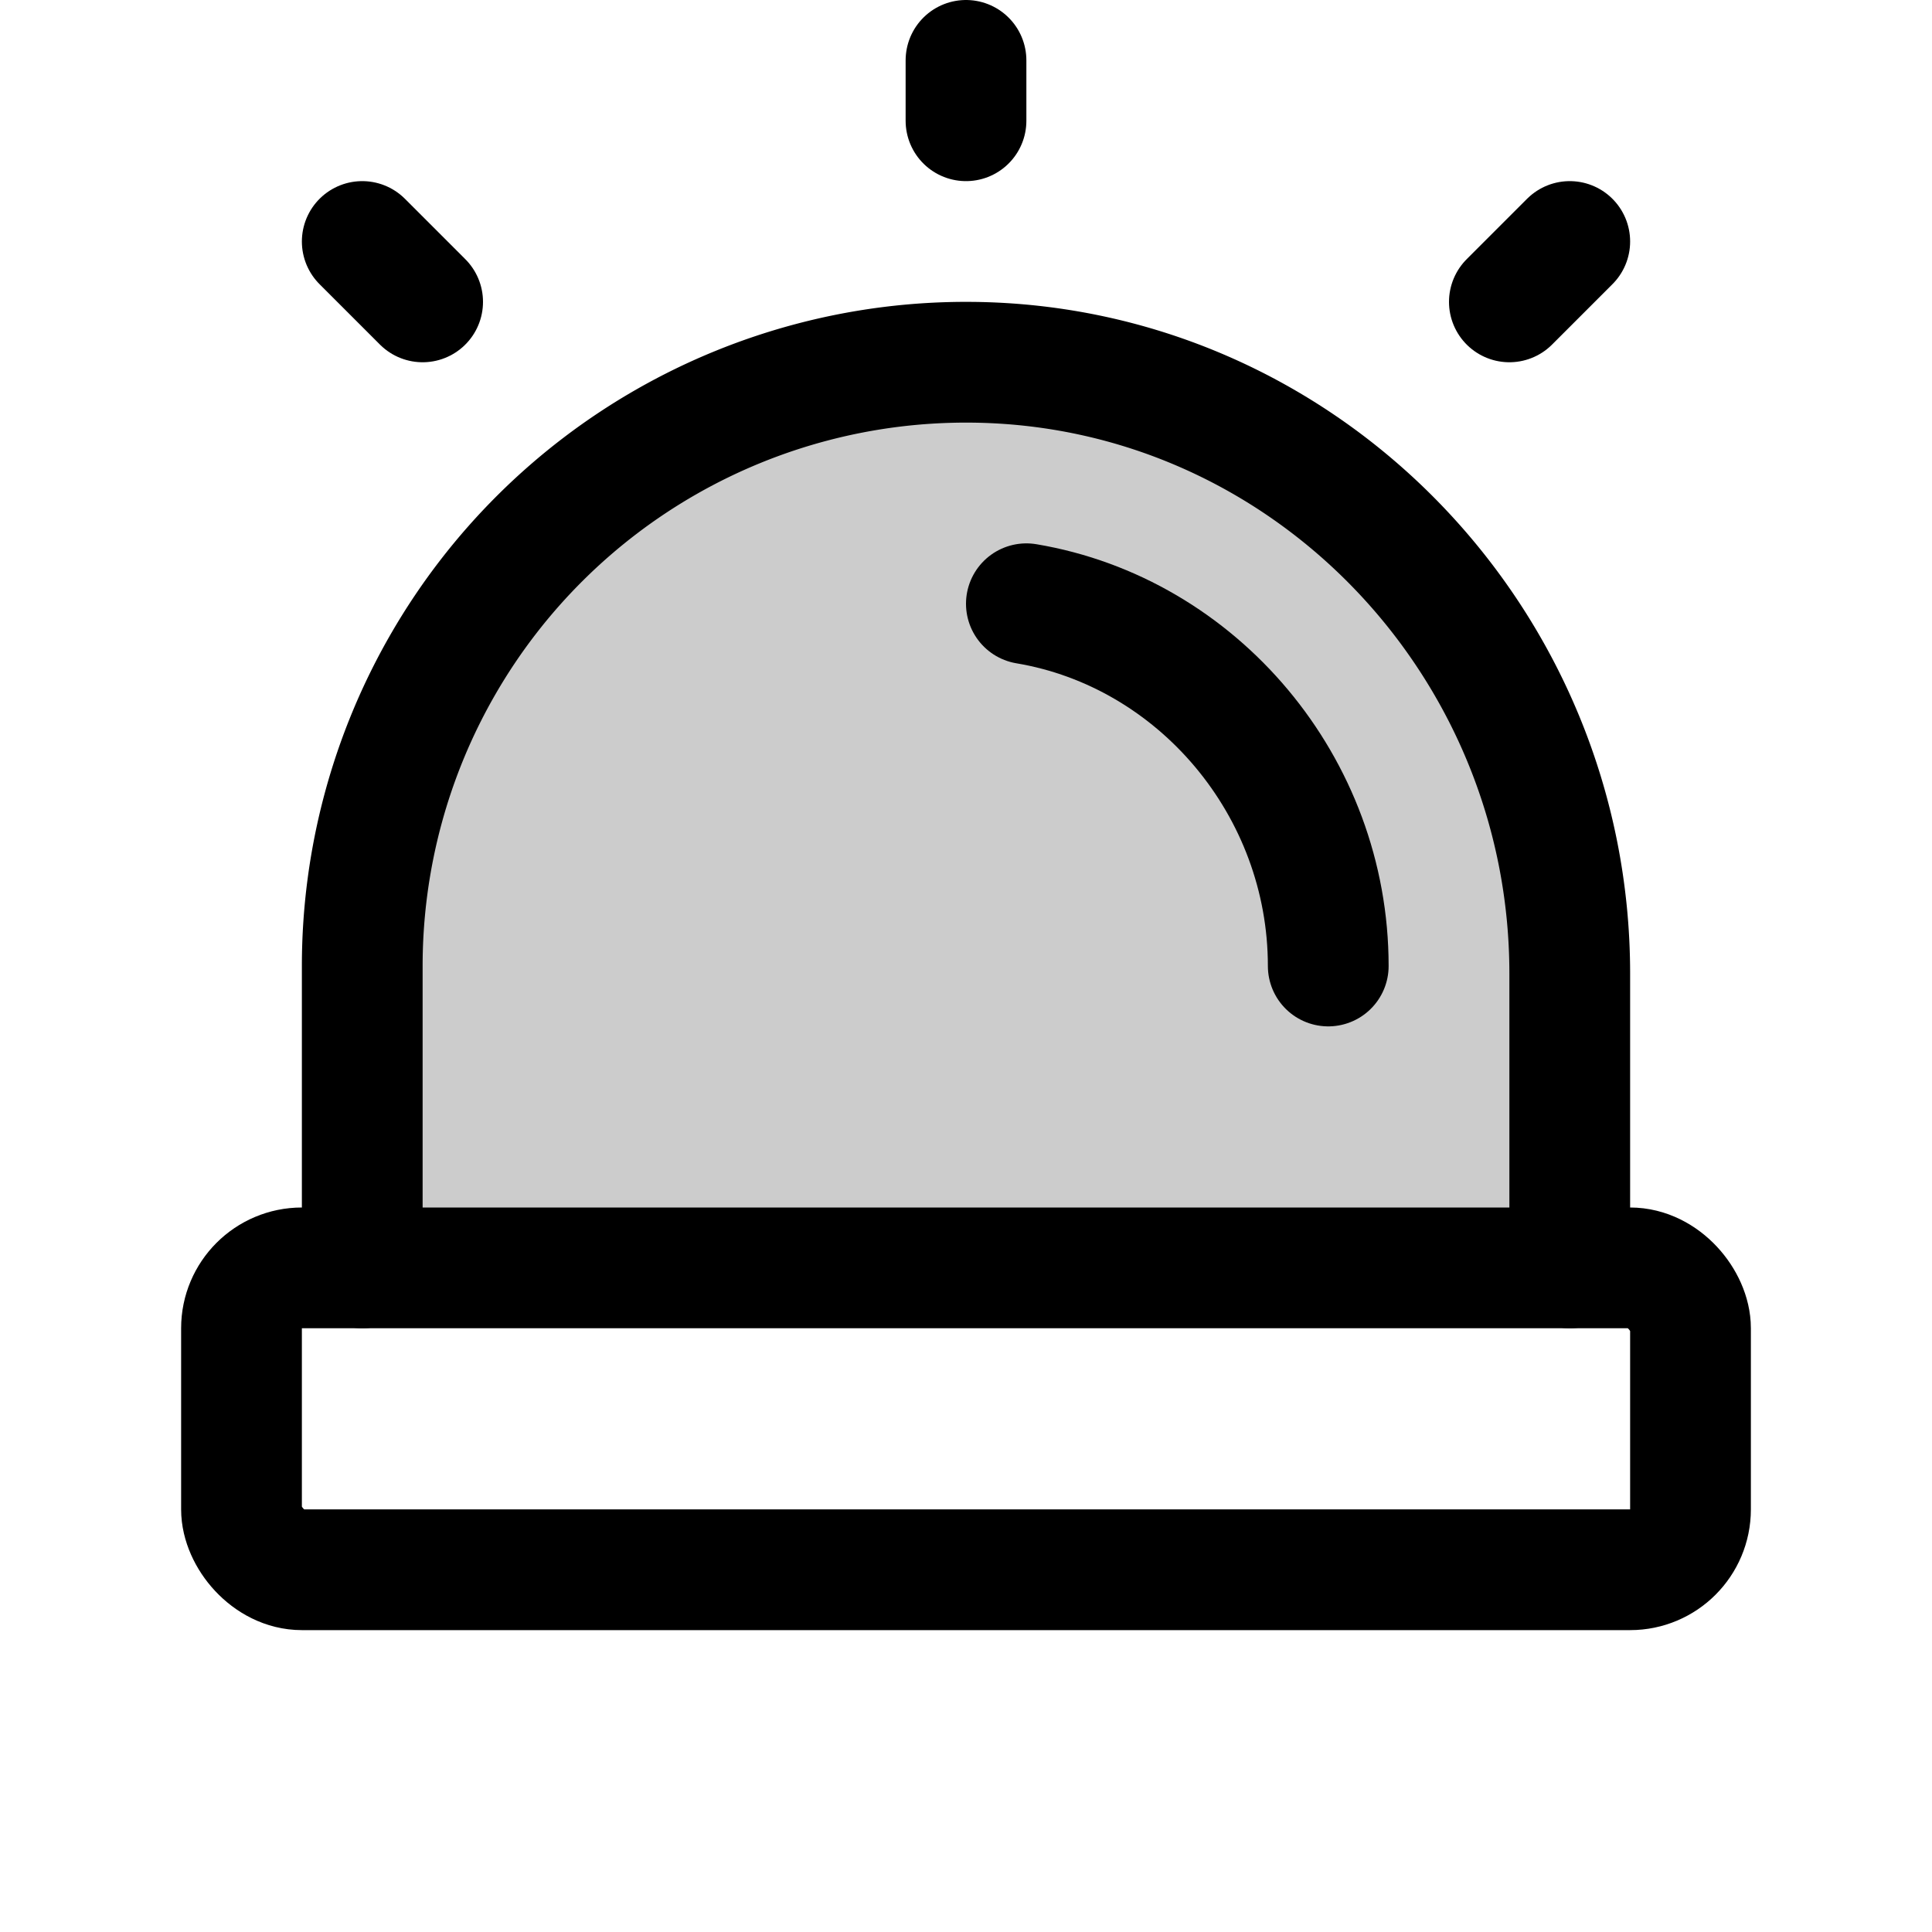
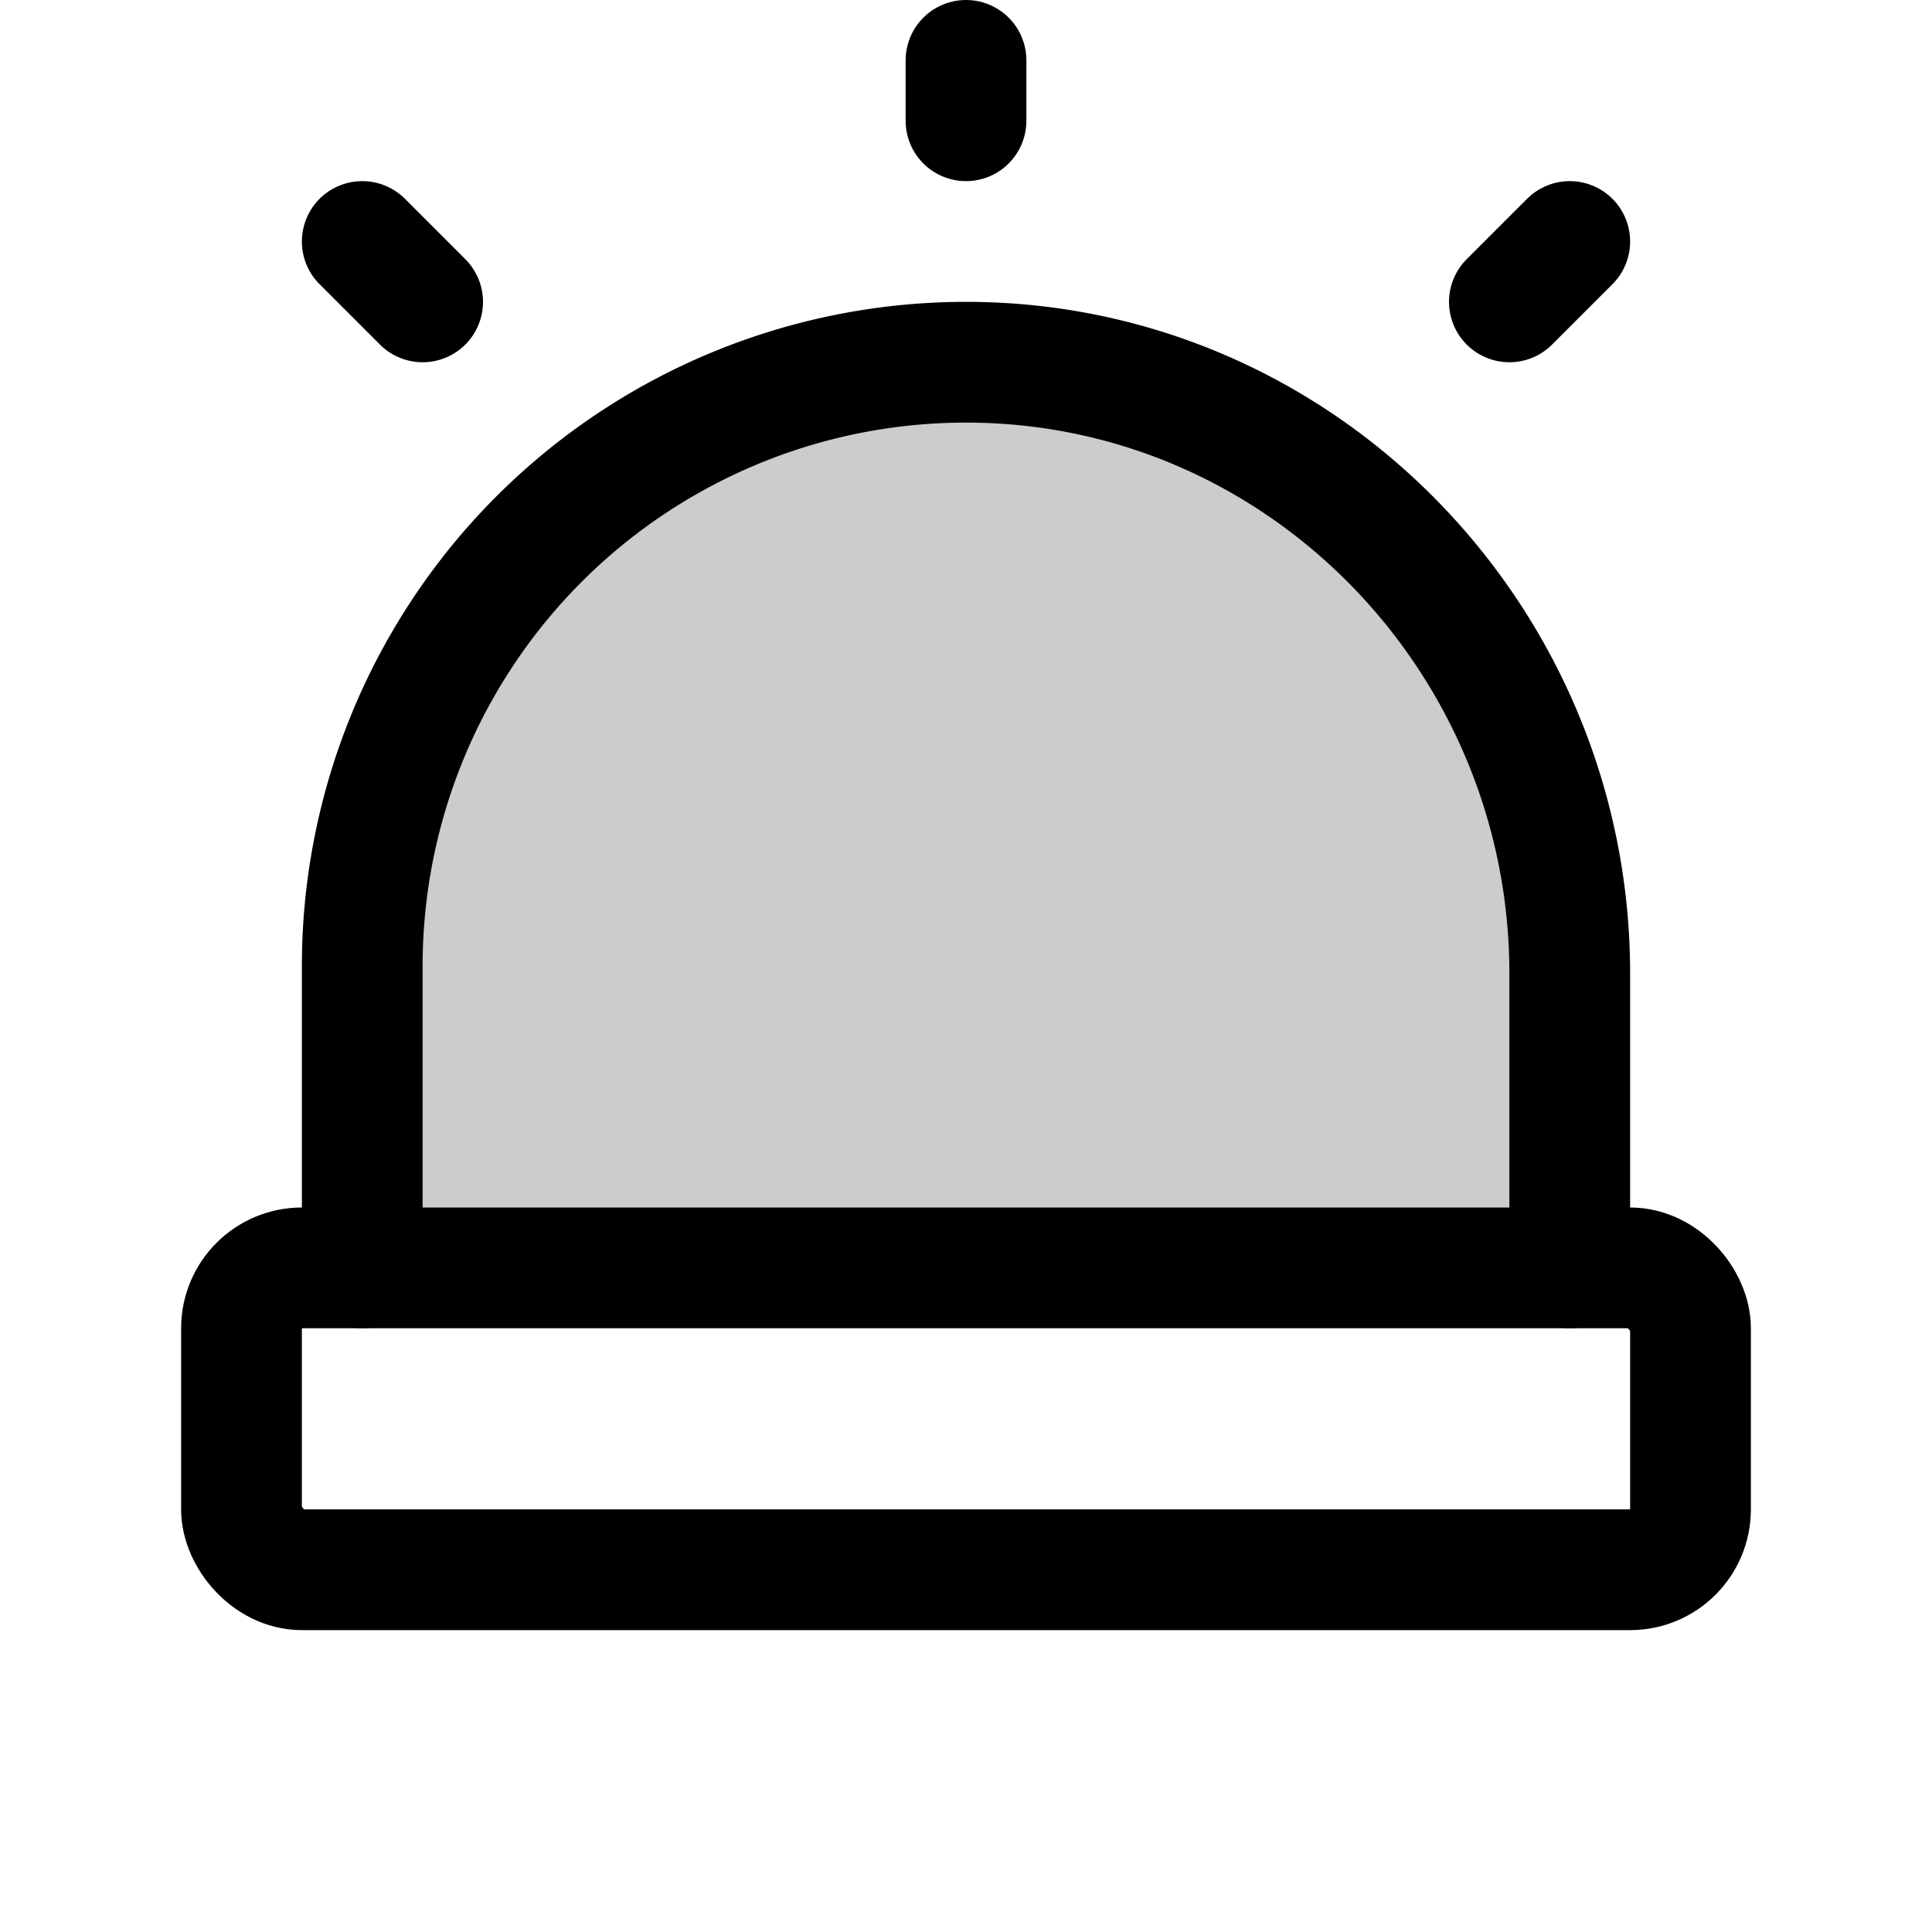
<svg xmlns="http://www.w3.org/2000/svg" viewBox="0 0 256 256">
  <rect width="256" height="256" fill="none" />
  <path d="M48,168V128a80,80,0,0,1,80.61-80c44.11.33,79.39,36.89,79.39,81v39Z" opacity="0.2" />
  <line x1="128" y1="16" x2="128" y2="8" fill="none" stroke="currentColor" stroke-linecap="round" stroke-linejoin="round" stroke-width="16" />
  <line x1="200" y1="40" x2="208" y2="32" fill="none" stroke="currentColor" stroke-linecap="round" stroke-linejoin="round" stroke-width="16" />
  <line x1="56" y1="40" x2="48" y2="32" fill="none" stroke="currentColor" stroke-linecap="round" stroke-linejoin="round" stroke-width="16" />
  <path d="M48,168V128a80,80,0,0,1,80.61-80c44.11.33,79.39,36.89,79.39,81v39" fill="none" stroke="currentColor" stroke-linecap="round" stroke-linejoin="round" stroke-width="16" />
-   <path d="M136,80c22.7,3.81,40,24.22,40,48" fill="none" stroke="currentColor" stroke-linecap="round" stroke-linejoin="round" stroke-width="16" />
  <rect x="32" y="168" width="192" height="40" rx="8" fill="none" stroke="currentColor" stroke-linecap="round" stroke-linejoin="round" stroke-width="16" />
</svg>